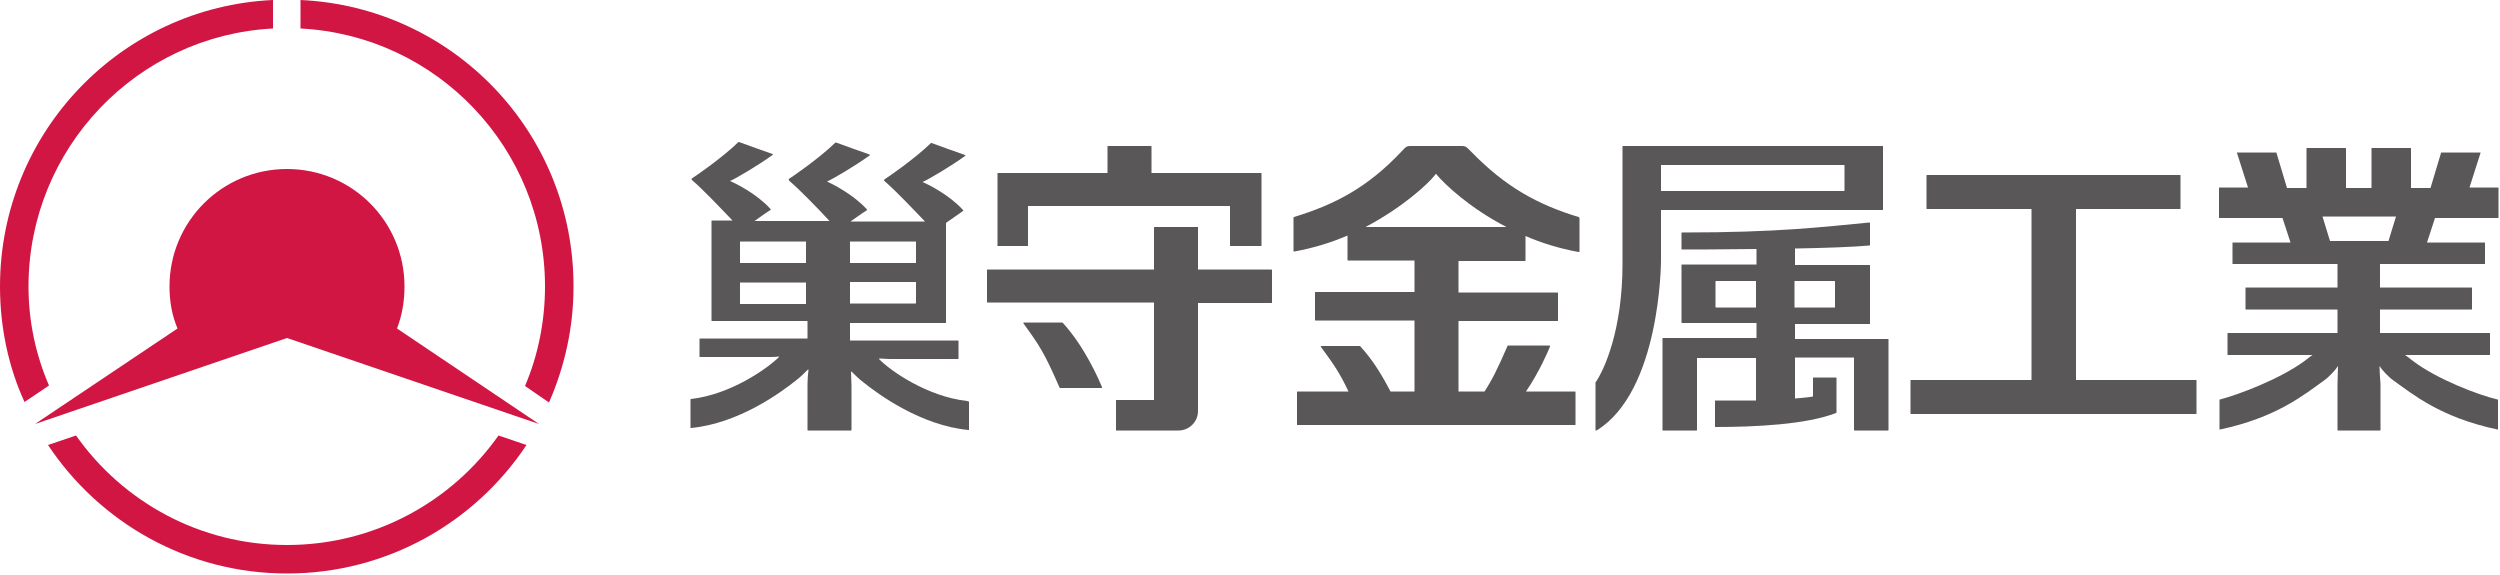
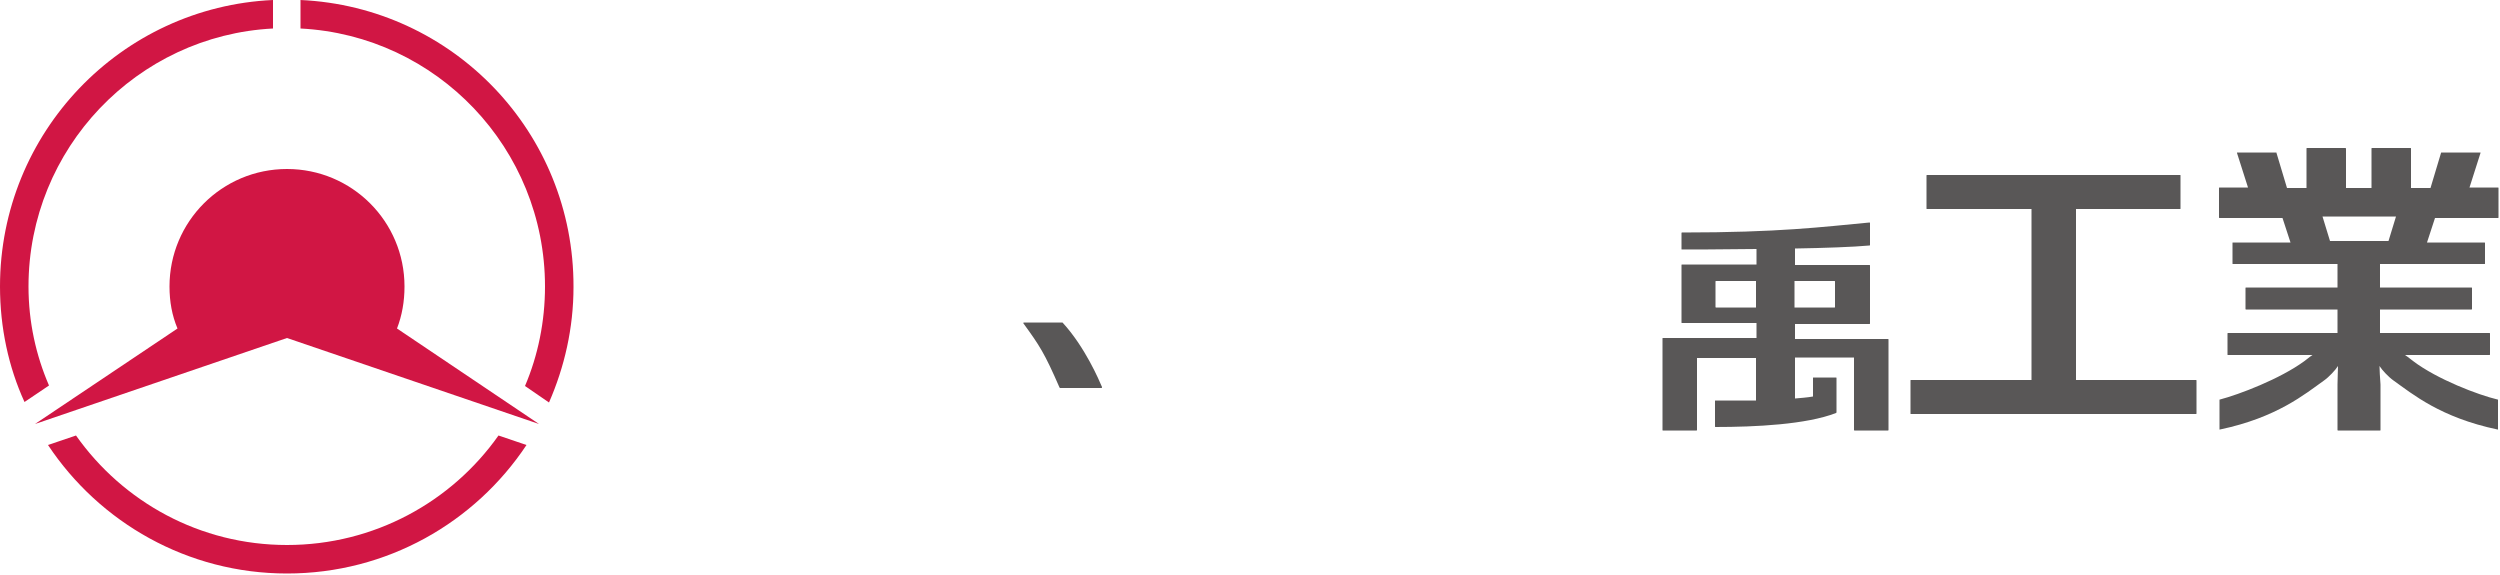
<svg xmlns="http://www.w3.org/2000/svg" version="1.1" id="レイヤー_1" x="0px" y="0px" viewBox="0 0 500 115" style="enable-background:new 0 0 500 115;" xml:space="preserve">
  <style type="text/css">
	.st0{fill:#D11644;}
	.st1{fill:#595757;}
</style>
  <g>
    <g>
      <path class="st0" d="M80.9,57.3c0-13-10.5-23.5-23.5-23.5c-13,0-23.5,10.5-23.5,23.5c0,3,0.5,5.8,1.6,8.4L7,84.8l50.4-17.2    l50.4,17.2L79.4,65.7C80.4,63.1,80.9,60.3,80.9,57.3z" />
      <path class="st0" d="M57.4,109c-17.4,0-32.8-8.6-42.2-21.9L9.6,89c10.3,15.5,27.9,25.7,47.8,25.7c20,0,37.6-10.2,47.9-25.7    l-5.6-1.9C90.3,100.4,74.8,109,57.4,109z" />
      <path class="st0" d="M5.7,57.3c0-27.6,21.7-50.2,48.9-51.6V0C24.2,1.4,0,26.5,0,57.3c0,8.2,1.7,16.1,4.9,23.1l4.9-3.3    C7.2,71.1,5.7,64.4,5.7,57.3z" />
      <path class="st0" d="M60.1,0v5.7c27.3,1.4,48.9,24,48.9,51.6c0,7-1.4,13.8-4,19.9l4.8,3.3c3.1-7.1,4.9-14.9,4.9-23.1    C114.8,26.5,90.6,1.4,60.1,0z" />
    </g>
    <g>
-       <path class="st1" d="M315.7,43.4c-8.2-2.5-14.6-6-21.5-13.1c-1.2-1.2-1-1.1-2.7-1.1H283c-1.7,0-1.6-0.1-2.7,1.1    c-6.8,7.2-13.3,10.6-21.5,13.1c0,0-0.1,0.1-0.1,0.1c0,0,0,6.6,0,6.7c0,0.1,0.1,0.1,0.2,0.1c3.8-0.7,7.4-1.8,10.6-3.2V52    c0,0.1,0.1,0.1,0.1,0.1h13.3v6.3h-19.8c-0.1,0-0.1,0.1-0.1,0.1V64c0,0.1,0.1,0.1,0.1,0.1h19.8v14.2h-4.8c-1.4-2.7-3.4-6.2-6.1-9.1    c0,0,0,0-0.1,0c0,0-7.5,0-7.6,0c-0.1,0-0.2,0.1-0.1,0.2c2.5,3.4,3.7,5.1,5.5,8.9h-10.2c-0.1,0-0.1,0.1-0.1,0.1v6.5    c0,0.1,0,0.1,0.1,0.1H315c0.1,0,0.1-0.1,0.1-0.1v-6.5c0-0.1-0.1-0.1-0.1-0.1h-9.8c2.7-4,4.4-8,4.8-9c0-0.1,0-0.2-0.1-0.2    c-0.1,0-8.3,0-8.3,0c0,0-0.1,0-0.1,0.1c-2,4.6-3.1,6.8-4.6,9.1h-5.2V64.2h19.8c0.1,0,0.1-0.1,0.1-0.1v-5.5c0-0.1-0.1-0.1-0.1-0.1    h-19.8v-6.3H305c0.1,0,0.1-0.1,0.1-0.1v-4.9c3.2,1.4,6.8,2.5,10.6,3.2c0,0,0.2,0,0.2-0.1c0-0.1,0-6.7,0-6.7    C315.8,43.5,315.8,43.4,315.7,43.4z M273.1,45.4c7.4-3.9,12.5-8.6,13.9-10.4c0,0,0.1-0.2,0.2-0.2c0.1,0,0.2,0.2,0.2,0.2    c1.5,1.8,6.5,6.6,13.9,10.4H273.1z" />
      <path class="st1" d="M439.2,82.8c0.1,0,0.1-0.1,0.1-0.1v-6.6c0-0.1-0.1-0.1-0.1-0.1h-24V41.8H436c0.1,0,0.1,0,0.1-0.1v-6.6    c0-0.1,0-0.1-0.1-0.1h-50.6c-0.1,0-0.1,0.1-0.1,0.1v6.6c0,0.1,0,0.1,0.1,0.1h20.9V76h-24.1c-0.1,0-0.1,0-0.1,0.1v6.6    c0,0.1,0,0.1,0.1,0.1H439.2z" />
      <g>
        <path class="st1" d="M212.5,64.5C212.4,64.5,212.4,64.5,212.5,64.5c-0.1,0-7.6,0-7.7,0c-0.1,0-0.2,0.1-0.1,0.2     c3.2,4.4,4.2,5.9,7.2,12.8c0,0,0.1,0.1,0.1,0.1c0,0,8.2,0,8.3,0c0.1,0,0.1-0.1,0.1-0.2C219.8,76,217,69.4,212.5,64.5z" />
        <g>
-           <path class="st1" d="M254.3,53.9h-14.7v-8.4c0-0.1,0-0.1-0.1-0.1h-8.6c0,0-0.1,0.1-0.1,0.1v8.4h-33.3c-0.1,0-0.1,0.1-0.1,0.1      v6.4c0,0.1,0,0.1,0.1,0.1h33.3V80h-7.5c-0.1,0-0.1,0.1-0.1,0.1V86c0,0.1,0,0.1,0.1,0.1h12.4c2.1,0,3.9-1.7,3.9-3.9V60.6h14.7      c0.1,0,0.1-0.1,0.1-0.1V54C254.4,54,254.3,53.9,254.3,53.9z" />
-           <path class="st1" d="M199.5,49.2h6c0.1,0,0.1,0,0.1-0.1v-7.9H246v7.9c0,0.1,0.1,0.1,0.1,0.1h6.1c0,0,0.1,0,0.1-0.1V34.7      c0-0.1-0.1-0.1-0.1-0.1h-21.9v-5.3c0-0.1-0.1-0.1-0.1-0.1h-8.6c-0.1,0-0.1,0.1-0.1,0.1v5.3h-21.9c-0.1,0-0.1,0-0.1,0.1v14.4      C199.4,49.2,199.4,49.2,199.5,49.2z" />
-         </g>
+           </g>
      </g>
      <path class="st1" d="M467.6,86.1c-0.1,0-0.1-0.1-0.1-0.1v-9.1c0,0,0,0,0,0c0-1.1,0.1-3.2,0.1-3.7c-0.5,0.8-1.8,2.2-2.8,2.9    c-3.8,2.7-9.4,7.4-20.8,9.8c0,0-0.1,0-0.1,0c0,0,0,0,0-0.1v-5.8c0-0.1,0-0.1,0.1-0.1c3.8-1,12-4.1,16.9-7.7c1-0.8,1.3-1,1.6-1.2    c-0.3,0-1,0-1.5,0c0,0,0,0,0,0h-15.4c-0.1,0-0.1,0-0.1-0.1v-4.2c0-0.1,0.1-0.1,0.1-0.1h21.9v-4.7h-18.3c-0.1,0-0.1-0.1-0.1-0.1    v-4.2c0-0.1,0.1-0.1,0.1-0.1h18.3v-4.7h-20.9c-0.1,0-0.1,0-0.1-0.1v-4.1c0-0.1,0-0.1,0.1-0.1h11.5l-1.6-4.9h-12.6    c-0.1,0-0.1-0.1-0.1-0.1v-5.9c0-0.1,0.1-0.1,0.1-0.1h5.7l-2.2-6.9c0,0,0-0.1,0-0.1c0,0,0.1,0,0.1,0h7.7c0.1,0,0.1,0,0.1,0.1l2.1,7    h3.9v-7.9c0-0.1,0.1-0.1,0.1-0.1h7.7c0,0,0.1,0.1,0.1,0.1v7.9h5.1v-7.9c0-0.1,0.1-0.1,0.1-0.1h7.7c0.1,0,0.1,0.1,0.1,0.1v7.9h3.9    l2.1-7c0-0.1,0.1-0.1,0.1-0.1h7.7c0,0,0.1,0,0.1,0c0,0,0,0.1,0,0.1l-2.2,6.9h5.7c0.1,0,0.1,0.1,0.1,0.1v5.9c0,0.1-0.1,0.1-0.1,0.1    h-12.6l-1.6,4.9h11.5c0.1,0,0.1,0.1,0.1,0.1v4.1c0,0.1,0,0.1-0.1,0.1h-20.9v4.7h18.3c0.1,0,0.1,0.1,0.1,0.1v4.2    c0,0.1-0.1,0.1-0.1,0.1h-18.3v4.7h21.9c0.1,0,0.1,0.1,0.1,0.1v4.2c0,0.1-0.1,0.1-0.1,0.1h-15.4c0,0,0,0,0,0c-0.6,0-1.2,0-1.5,0    c0.3,0.2,0.6,0.4,1.6,1.2c4.9,3.7,13.1,6.8,16.9,7.7c0.1,0,0.1,0,0.1,0.1v5.8c0,0,0,0.1,0,0.1c0,0-0.1,0-0.1,0    c-11.4-2.4-17-7.1-20.8-9.8c-1-0.7-2.3-2.1-2.8-2.9c0,0.5,0.1,2.6,0.2,3.7c0,0,0,0,0,0V86c0,0.1,0,0.1-0.1,0.1H467.6z M477.7,48.2    l1.5-4.9h-14.7l1.5,4.9H477.7z" />
      <g>
        <path class="st1" d="M377.6,67.8h-18.6v-3h14.9c0.1,0,0.1-0.1,0.1-0.1V53.1c0-0.1-0.1-0.1-0.1-0.1h-14.9v-3.3     c5.9-0.1,11.6-0.3,14.9-0.6c0.1,0,0.1-0.1,0.1-0.1v-4.4c0-0.1-0.1-0.1-0.1-0.1c-9.6,0.9-18.1,2-37.5,2c-0.1,0-0.1,0.1-0.1,0.1     v3.2c0,0.1,0,0.1,0.1,0.1c1.1,0,7.6,0,14.9-0.1v3.1h-14.9c-0.1,0-0.1,0.1-0.1,0.1v11.5c0,0.1,0,0.1,0.1,0.1h14.9v3h-18.7     c-0.1,0-0.1,0-0.1,0.1V86c0,0.1,0,0.1,0.1,0.1h6.7c0.1,0,0.1-0.1,0.1-0.1V71.6h11.8v8.5c-2.7,0-5.5,0-8.1,0c-0.1,0-0.1,0-0.1,0.1     v5.1c0,0.1,0.1,0.1,0.1,0.1c8,0,18.2-0.5,24.1-2.8c0,0,0.1-0.1,0.1-0.1v-6.9c0-0.1-0.1-0.1-0.1-0.1h-4.5c-0.1,0-0.1,0-0.1,0.1     v3.7c-1.1,0.2-2.5,0.3-3.6,0.4v-8.2h11.8V86c0,0.1,0.1,0.1,0.1,0.1h6.7c0.1,0,0.1-0.1,0.1-0.1V67.9     C377.7,67.8,377.6,67.8,377.6,67.8z M358.9,56.2h8c0.1,0,0.1,0.1,0.1,0.1v5.1c0,0.1,0,0.1-0.1,0.1h-8V56.2z M351.2,61.5h-8     c-0.1,0-0.1-0.1-0.1-0.1v-5.1c0-0.1,0.1-0.1,0.1-0.1h8V61.5z" />
-         <path class="st1" d="M376.6,41.9V29.3c0-0.1-0.1-0.1-0.1-0.1h-51.9c-0.1,0-0.1,0.1-0.1,0.1v23.5c0,13.1-3.6,21.1-5.4,23.7     c0,0,0,0.1,0,0.1c0,0,0,9.3,0,9.4c0,0.1,0.1,0.1,0.2,0.1c12.8-7.8,12.9-33.7,12.9-34V42h44.3C376.5,42,376.6,42,376.6,41.9z      M368.9,38.1c0,0.1-0.1,0.1-0.1,0.1h-36.6V33h36.6c0.1,0,0.1,0.1,0.1,0.1V38.1z" />
      </g>
-       <path class="st1" d="M193.4,80.2c-8-0.9-15.4-6.1-17.6-8.4c0,0,0-0.1,0.1-0.1c0.5,0,1.5,0.1,1.9,0.1h13.8c0.1,0,0.1-0.1,0.1-0.1    v-3.5c0-0.1,0-0.1-0.1-0.1H170v-3.5h19.1c0.1,0,0.1,0,0.1-0.1c0,0,0-17.4,0-19.7c0-0.1,0-0.2,0.1-0.3c0.9-0.6,2-1.4,3.3-2.3    c0.1-0.1,0.1-0.1,0-0.2c-2.7-3-6.9-5.1-8.1-5.6c1.2-0.5,5.9-3.3,8.5-5.2c0.1,0,0.1-0.2,0-0.2c-0.1,0-6.7-2.4-6.7-2.4    c0,0-0.1,0-0.1,0c-3.4,3.3-9,7.1-9.2,7.2c-0.2,0.1-0.3,0.3,0,0.5c2,1.7,5.8,5.7,8,8l-14.9,0c0.9-0.6,1.9-1.4,3.2-2.2    c0.1-0.1,0.1-0.1,0.1-0.2c-2.7-3-6.9-5.1-8-5.6c1.2-0.5,5.9-3.3,8.5-5.2c0.1,0,0.1-0.2,0-0.2c-0.1,0-6.7-2.4-6.7-2.4    c0,0-0.1,0-0.1,0c-3.4,3.3-9,7.1-9.2,7.2c-0.2,0.1-0.2,0.3,0,0.5c2,1.7,5.9,5.7,8,8h-15c0.9-0.6,1.9-1.4,3.2-2.2    c0.1-0.1,0.1-0.1,0-0.2c-2.7-3-6.9-5.1-8.1-5.6c1.2-0.5,5.9-3.3,8.5-5.2c0.1,0,0.1-0.2,0-0.2c-0.1,0-6.7-2.4-6.7-2.4    c0,0-0.1,0-0.1,0c-3.4,3.3-9,7.1-9.2,7.2c-0.2,0.1-0.3,0.3,0,0.5c2,1.7,5.8,5.7,8,8h-4.1c-0.1,0-0.1,0.1-0.1,0.1v19.9    c0,0.1,0.1,0.1,0.1,0.1h19.1v3.5h-21.5c-0.1,0-0.1,0.1-0.1,0.1v3.5c0,0.1,0.1,0.1,0.1,0.1h13.8c0.4,0,1.4,0,1.9-0.1    c0.1,0,0.1,0.1,0.1,0.1c-2.2,2.2-9.6,7.5-17.6,8.4c-0.1,0-0.1,0.1-0.1,0.1v5.6c0,0.1,0,0.1,0,0.1c0,0,0,0,0.1,0    c9.5-0.9,18-7.1,21.1-9.6c0.8-0.6,1.6-1.4,2.3-2.1c0,0,0.1,0,0.1,0.1c-0.1,0.6-0.2,1.9-0.2,2.8V86c0,0.1,0.1,0.1,0.1,0.1h8.6    c0.1,0,0.1-0.1,0.1-0.1v-8.8c0-0.9-0.1-2.2-0.1-2.8c0-0.1,0.1-0.1,0.1-0.1c0.7,0.7,1.5,1.5,2.3,2.1c3.1,2.5,11.6,8.7,21.1,9.6    c0,0,0.1,0,0.1,0c0,0,0,0,0-0.1v-5.6C193.5,80.3,193.5,80.2,193.4,80.2z M161.2,60.8h-13.1c-0.1,0-0.1,0-0.1-0.1v-4.2h13.2V60.8z     M161.2,52.6h-13.2v-4.2c0-0.1,0-0.1,0.1-0.1h13.1V52.6z M183.2,60.6c0,0.1-0.1,0.1-0.1,0.1H170v-4.3h13.2V60.6z M183.2,48.4v4.2    H170v-4.3h13.1C183.2,48.3,183.2,48.3,183.2,48.4z" />
    </g>
  </g>
</svg>